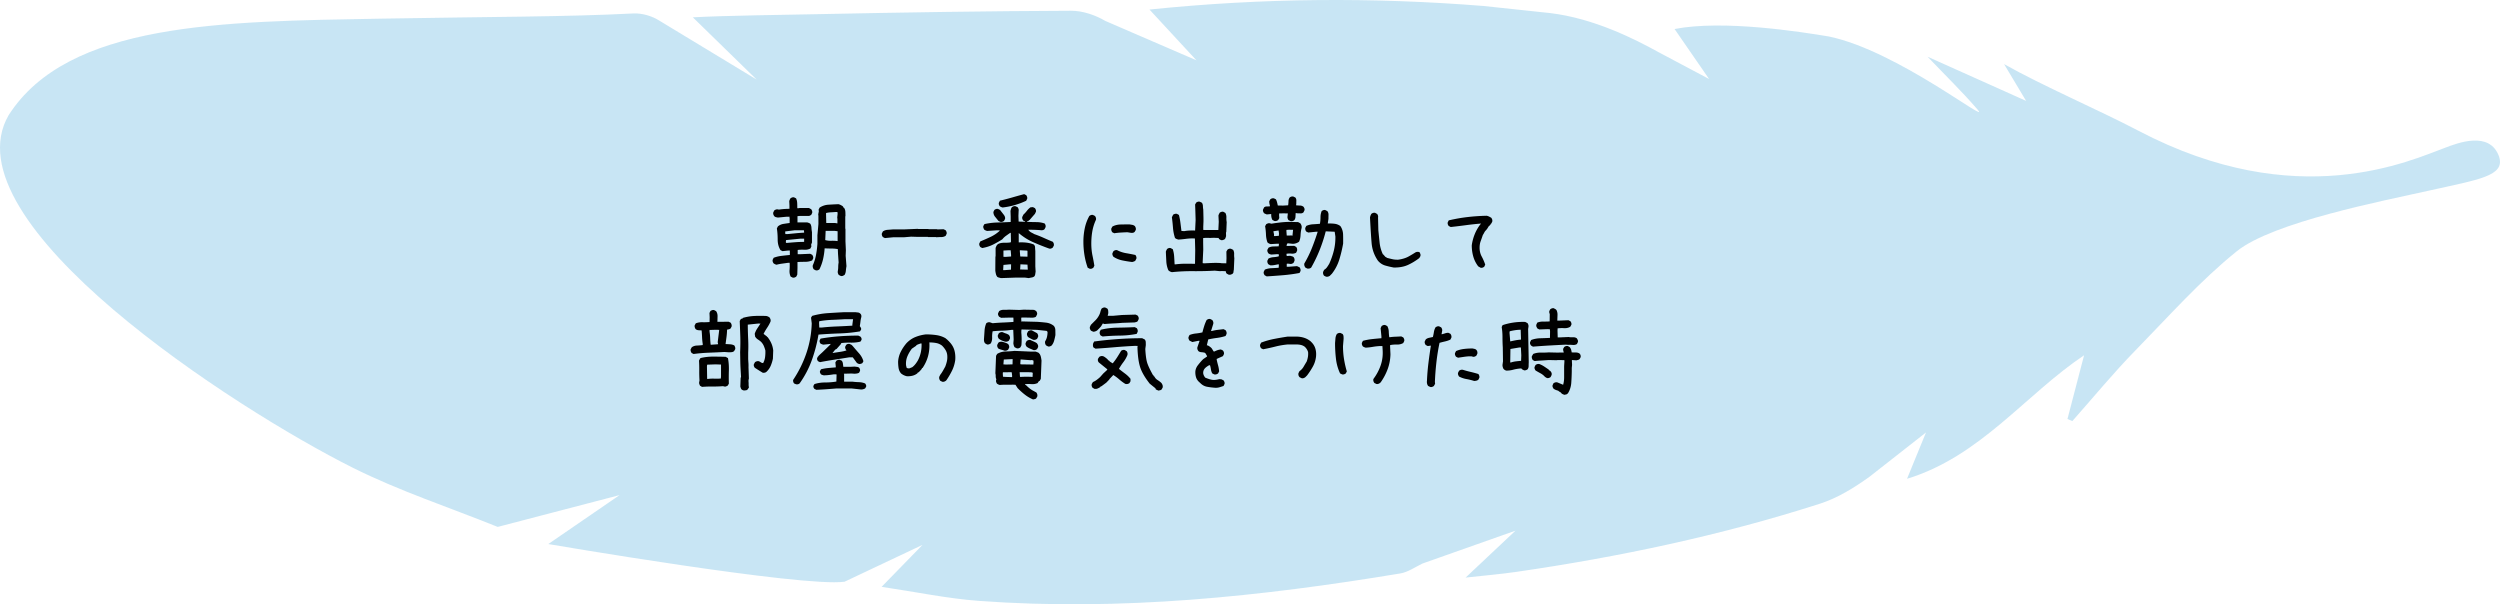
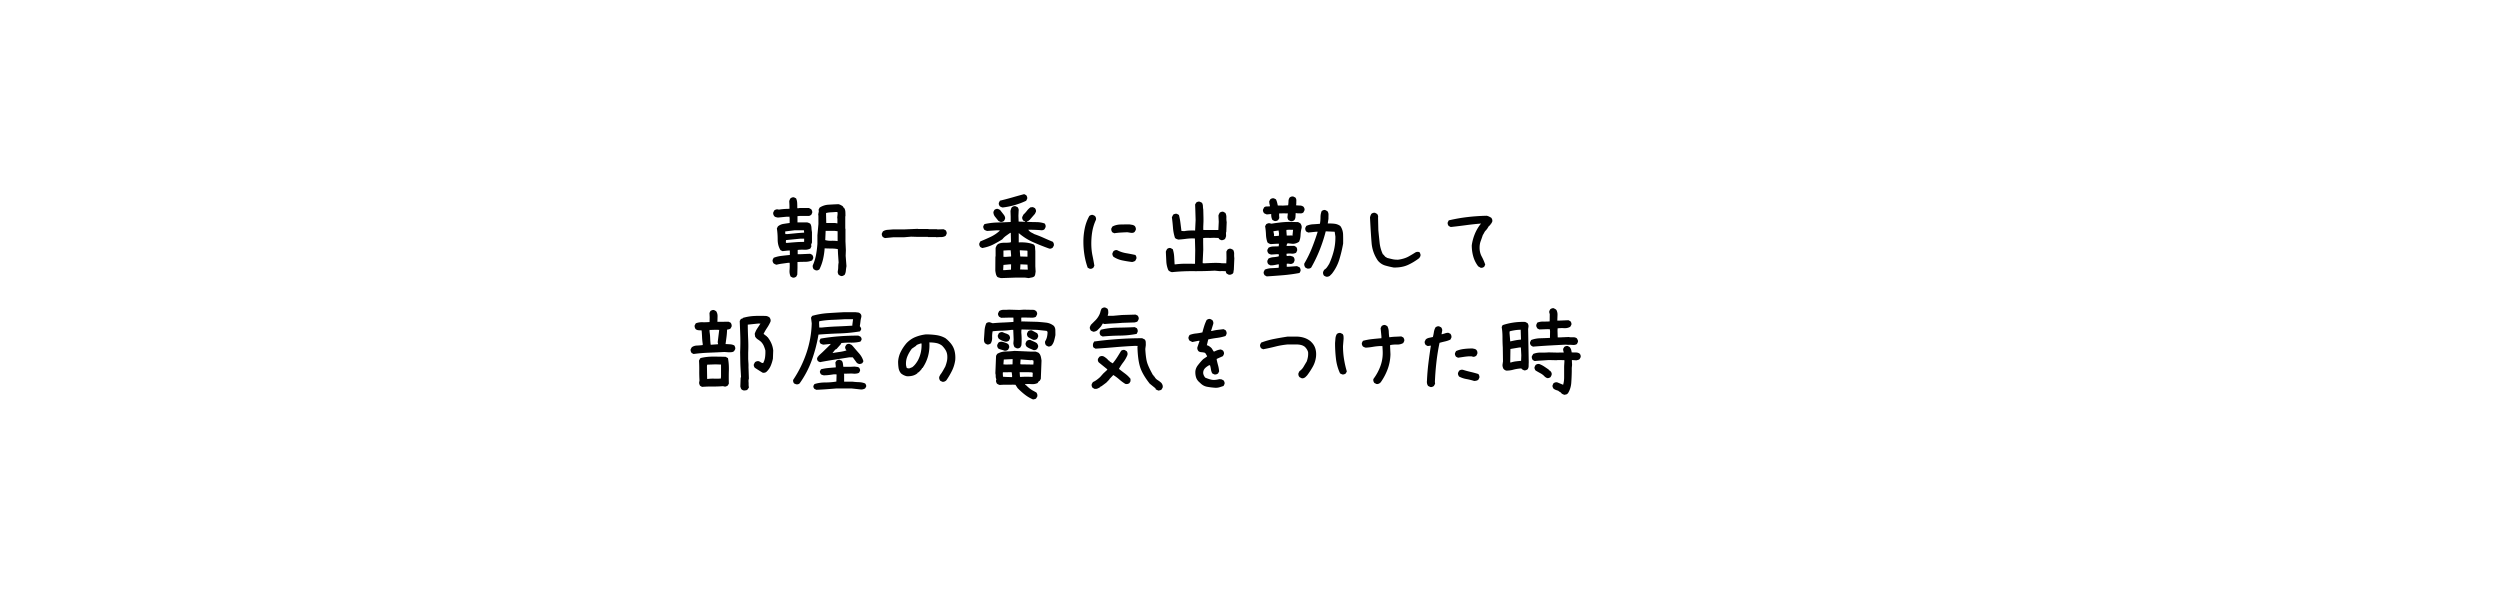
<svg xmlns="http://www.w3.org/2000/svg" id="_レイヤー_2" data-name="レイヤー 2" viewBox="0 0 437 105.63">
  <defs>
    <style>.cls-2{stroke-width:0}</style>
  </defs>
  <g id="_レイヤー_2-2" data-name="レイヤー 2">
-     <path fill="#a3d3ec" stroke-width="0" d="M391.01 43.905c-6.334 5.08-11.945 11.423-17.72 17.328-3.863 3.949-7.377 8.239-11.047 12.376l-.851-.367 2.905-11.142c-10.261 6.885-18.117 17.681-30.948 21.591l3.314-8.096-9.88 7.746c-2.65 1.908-5.576 3.715-8.653 4.704-17.344 5.57-35.122 9.315-53.14 11.929-2.71.393-5.445.617-8.801.989l8.715-8.2-16.228 5.732c-1.272.6-2.545 1.52-3.914 1.746-24.378 4.04-48.871 6.612-73.62 4.796-5.551-.407-11.048-1.571-17.036-2.456l7.15-7.337-13.626 6.44C140.29 102.71 95.84 95.1 95.84 95.1l12.467-8.559L87 92.104c-8.479-3.42-17.233-6.29-25.382-10.37C41.081 71.453-9.325 38.882 1.507 20.135 11.922 3.888 38.885 3.751 66.393 3.263c19.371-.344 32.624-.307 44.295-.91 1.509-.079 3.288.433 4.568 1.255l17.005 10.3-11.152-10.88c5.621-.31 16.495-.441 21.995-.555 14.699-.306 29.4-.533 44.102-.594 2.01-.008 4.247.738 6 1.776l15.926 6.885-8.203-8.871c19.874-2.045 39.123-2.16 58.381-.624l11.648 1.24c7.613.914 14.692 4.475 18.991 6.854l8.798 4.672-6.031-8.738c8.425-1.649 21.99.472 26.982 1.307 12.042 2.5 28.569 15.78 25.97 12.758-2.651-3.082-5.583-5.923-8.728-9.223l17.22 7.72-3.844-6.427c6.679 3.778 16.566 8.02 23.46 11.637 27.808 14.593 47.57 5.199 53.81 2.914 1.814-.664 7.66-3.046 9.27 1.667 1.041 3.332-3.618 3.967-11.978 5.832-8.359 1.865-27.535 5.566-33.868 10.647z" opacity=".6" />
    <path d="M138.559 48.524l-.352-.176c-.164-.351-.228-.732-.193-1.142s.04-.832.017-1.266h-.281c-.328.047-.664.094-1.01.14s-.683.112-1.011.194c-.094-.023-.182-.056-.264-.097s-.158-.085-.229-.131c-.07-.094-.123-.194-.158-.3s-.04-.216-.017-.333l.175-.352c.422-.164.877-.275 1.364-.334s.974-.111 1.466-.158v-.773h-.316l-.967.105-.351-.176c-.328-.539-.493-1.148-.493-1.828s-.046-1.336-.14-1.969l.176-.351c.28-.235.607-.381.976-.44s.729-.111 1.08-.158v-.844l-.035-.14.035-.106h-.597l-1.46.14c-.117-.023-.228-.046-.333-.07s-.205-.081-.3-.175c-.07-.094-.122-.194-.157-.299s-.041-.223-.018-.352l.176-.351c.094-.07.193-.123.299-.158s.228-.041.369-.018l.14.035c.282-.047.584-.082.907-.105s.634-.035.94-.035v-.598l-.036-.738c.023-.094.053-.182.088-.264s.076-.158.123-.229c.094-.07.193-.123.299-.158s.216-.04.334-.017l.351.175c.117.258.182.534.194.827s.017.591.017.896h.317l.035-.035h1.687l.387.21c.07.095.123.194.158.3s.041.222.018.351l-.176.352-.352.176h-1.687l-.352.035v1.09h1.688c.094.023.187.052.281.088s.188.087.281.158c.118.21.182.445.194.703s.04.504.088.738v1.828l-.141.352.035.351-.176.352c-.328.164-.685.234-1.072.21s-.768-.01-1.143.036v.738h.598l1.582-.07.352.176c.07.094.123.193.158.299s.041.216.018.334l-.176.351c-.375.164-.785.246-1.23.246s-.891.012-1.337.035v1.038l-.035 1.16-.176.351c-.093.07-.193.123-.298.158s-.217.041-.334.018zm2.004-7.857l-.036-.422h-1.582l-1.687.21v.317l.035.14h.422l1.424-.14c.48-.047.955-.082 1.424-.105zm0 1.617v-.563h-.668l-2.497.246-.035.352.035.14h.211c.493-.046.979-.087 1.46-.122s.978-.053 1.493-.053zm6.416 5.959l-.352-.176c-.07-.094-.123-.2-.158-.316s-.041-.247-.018-.387c.047-.235.07-.475.07-.72s.024-.499.07-.757l-.105-1.494-.035-.844c-.351-.07-.728-.105-1.133-.105s-.795-.012-1.17-.035c-.046.656-.14 1.289-.28 1.898s-.352 1.201-.634 1.776c-.093.07-.193.123-.298.158s-.217.04-.334.017l-.352-.175c-.07-.094-.123-.2-.158-.317s-.041-.246-.018-.387c.258-.574.446-1.177.563-1.81s.199-1.277.246-1.934v-1.511l.176-1.97V37.75l-.036-.282.106-.51-.035-.316.176-.351c.468-.305.984-.475 1.546-.51s1.143-.065 1.74-.088c.118.023.235.064.352.123s.235.123.352.193l.105.106.106.21h.07c.14.212.217.443.229.695s.017.507.017.765l-.035.035v2.144l.035.036v2.18l.07 1.546-.035.985.14 1.81c-.046.258-.081.522-.105.791s-.093.51-.21.72c-.094.071-.194.13-.3.177s-.228.058-.368.035zm-.563-6.1v-1.722l-.562-.07h-1.53l-.07 1.616c.328.094.684.135 1.064.123s.746.006 1.098.053zm-.035-3.094v-.773l-.035-.246.07-.668-.035-.299h-.387c-.27.024-.539.041-.808.053s-.534.053-.791.123v.334l.035 1.406h1.529l.422.07zM154.678 41.616l-.352-.176c-.07-.094-.123-.193-.158-.299s-.041-.217-.018-.334l.176-.351c.235-.164.508-.258.819-.282l.921-.07h1.899L160.46 40l.035.035h1.793l.035.035h1.442l.105.035 1.072-.035.352.176c.07.093.123.193.158.299s.041.216.018.334l-.176.351c-.234.14-.494.211-.781.211s-.573.012-.854.035l-.035-.035h-1.406l-.035-.035h-1.793l-1.125-.035-1.266.105h-1.863l-1.46.14zM174.963 48.612l-.334-.088a1.037 1.037 0 0 1-.299-.123c-.117-.152-.2-.322-.246-.51s-.082-.387-.105-.597l.017-2.444.035-.035v-1.477c.035-.093.07-.181.106-.263s.076-.158.123-.229l.176-.175c.304-.165.662-.244 1.072-.238s.79-.014 1.142-.061l.07-.141-.034-1.53h-.106c-.234.165-.475.335-.72.51s-.464.381-.651.616c-.516.328-1.05.633-1.607.914s-1.194.486-1.909.615l-.334-.176c-.07-.093-.123-.193-.158-.299s-.04-.216-.017-.334l.175-.351c.657-.27 1.264-.536 1.82-.8s1.069-.606 1.538-1.028l.035-.106h-.598l-1.6.106c-.093-.024-.181-.053-.263-.088s-.158-.076-.229-.123c-.07-.106-.123-.211-.158-.317s-.04-.216-.017-.334l.193-.334c.715-.164 1.465-.257 2.25-.28s1.565-.054 2.338-.089v-.949l-.035-.967c.023-.117.053-.234.088-.351s.088-.223.158-.317c.094-.07.193-.123.299-.158s.217-.04.334-.017l.369.175c.07.094.123.194.158.3s.041.216.018.333l-.036.861.036 1.02 1.125.035v-.07l-.317-.14c-.07-.095-.123-.194-.158-.3s-.041-.216-.018-.334l.211-.421c.211-.188.41-.405.598-.65s.398-.452.633-.616l.422-.035.351.176c.07.093.123.193.158.298s.042.217.018.334l-.176.37-.949 1.09h-.07v.07l-.352.158v.07c.516.035 1.043.053 1.582.053s1.037.082 1.494.246c.07.094.121.193.15.299s.032.217.009.334l-.176.351c-.094.094-.205.153-.334.176s-.27.024-.422 0a28.553 28.553 0 0 0-2.074-.07v.07l.07.035c.117.164.27.293.457.387s.363.188.527.281c.54.188 1.077.402 1.61.642s1.068.472 1.607.694c.07.094.123.194.158.299s.041.229.018.37l-.193.35c-.094.071-.194.124-.3.159s-.216.035-.333 0c-.914-.328-1.834-.694-2.76-1.099s-1.775-.94-2.549-1.608v1.635c.469-.024.926-.01 1.371.044s.867.16 1.266.325c.14.14.215.31.22.51s.02.404.044.615v2.69l.052.913c-.023.164-.047.323-.07.475s-.082.281-.176.387c-.14.093-.287.152-.44.175s-.321.059-.509.106l-.668-.088h-1.635l-2.566.088zm-.088-9.826l-.352-.176c-.187-.234-.38-.475-.58-.72s-.298-.528-.298-.844l.175-.352c.094-.07.194-.123.3-.158s.216-.041.333-.018l.352.176.668.861c.07.094.129.2.175.317s.059.246.036.386l-.176.352c-.094.07-.194.123-.299.158s-.217.041-.334.018zm.387-2.514c-.094-.023-.182-.053-.264-.088s-.158-.076-.228-.123c-.07-.094-.124-.193-.159-.299s-.035-.216 0-.334l.176-.351c.703-.164 1.41-.349 2.12-.554s1.413-.401 2.116-.589l.352.176c.07.094.123.193.158.299s.041.217.018.334l-.176.351a13.26 13.26 0 0 1-4.113 1.178zm1.459 10.863l.017-.931h-.246l-1.09.105-.052.914h.21l1.16-.088zm.017-2.302v-.246l-.07-.844h-.387l-.879.053v1.09l.352.017.984-.07zm2.866.035v-.95l-.036-.105-1.3-.07v.21l.07.88 1.266.035zm.052 2.232l-.052-.844-1.231-.052-.053.896 1.301.035.035-.035zM190.484 46.977l-.351-.176c-.258-.714-.447-1.453-.57-2.214s-.186-1.541-.186-2.338.08-1.577.238-2.338.424-1.483.8-2.162c.093-.07.192-.123.298-.159s.217-.04.334-.017l.351.176c.07.093.123.193.159.298s.04.229.017.37c-.328.703-.55 1.435-.668 2.197s-.164 1.553-.14 2.373c.023.61.093 1.19.21 1.74s.223 1.125.317 1.723l-.176.351c-.094.07-.193.123-.299.159s-.216.04-.334.017zm4.29-6.205l-.352-.176c-.07-.105-.12-.21-.149-.316s-.033-.223-.01-.352l.194-.334c.422-.222.895-.34 1.416-.351s1.04-.018 1.555-.018c.164.024.328.05.492.08s.316.102.457.219c.07.105.121.211.15.316s.032.223.008.352l-.193.334c-.094.094-.205.15-.334.167s-.264.015-.404-.009l-.528-.088c-.375.012-.758.03-1.15.053s-.778.064-1.153.123zm3.128 5.027c-.586-.07-1.16-.164-1.722-.28s-1.078-.329-1.547-.634c-.07-.093-.123-.193-.158-.298s-.041-.217-.018-.334l.176-.352c.094-.07.193-.123.299-.158s.216-.041.334-.018c.492.258 1.013.434 1.564.528s1.096.199 1.635.316c.07.094.123.193.158.299s.041.217.018.334l-.176.351c-.07.07-.158.123-.264.159s-.205.064-.299.087zM204.863 47.575c-.117-.024-.228-.062-.334-.114s-.205-.126-.299-.22c-.21-.48-.33-1.005-.359-1.573s-.057-1.122-.08-1.662c.023-.093.057-.181.098-.263s.084-.158.13-.229c.094-.07.194-.12.3-.15s.216-.026.333.01l.352.193c.129.398.209.82.238 1.266s.055.902.078 1.37h.211c.563-.07 1.117-.105 1.662-.105s1.11.006 1.696.018v-.088l.035-2.303-.053-2.039-.492-.017c-.399.011-.797.043-1.195.096s-.797.091-1.196.114c-.093-.023-.193-.055-.299-.096s-.205-.103-.298-.185c-.188-.574-.305-1.169-.352-1.784s-.111-1.227-.193-1.837l.228-.457c.094-.058.197-.102.309-.132s.224-.032.342-.009l.351.194c.117.445.205.905.264 1.38l.176 1.415.492.035c.304-.059.615-.094.931-.106s.64-.011.967 0l.088-1.845-.053-1.81-.035-.897.194-.334c.093-.07.197-.12.308-.15s.225-.026.342.01l.352.175c.105.176.162.369.168.58s.025.41.06.598c.035 1.16.047 1.88.035 2.162l-.035.843v.563l.457.018h2.18l.07-1.442-.053-1.09c.024-.093.057-.181.098-.263s.084-.164.13-.246c.095-.059.198-.106.31-.141s.224-.035.341 0l.334.193c.13.246.188.51.176.791s.006.551.053.809l-.07 1.687-.053.176.017.598c-.035.094-.066.19-.095.29s-.086.184-.168.255c-.094.058-.194.102-.3.132s-.216.032-.333.008l-.352-.193-.052-.176-.915-.035c-.28.024-.58.03-.896.018s-.615 0-.897.035v.808l.018 1.23-.105 2.216.017.14.317.018c.433-.024.878-.044 1.336-.062s.931-.014 1.423.01l.176.034.861.018.036-.879-.018-1.178.193-.334c.094-.07.194-.12.3-.15s.216-.025.333.01l.352.175c.129.223.187.463.176.721s0 .504.035.738l-.088 2.022c-.035.14-.055.27-.06.387s-.07.228-.186.334c-.106.058-.211.102-.317.131s-.216.033-.334.01l-.334-.177c-.07-.07-.113-.137-.13-.202s-.04-.143-.063-.237l-.686-.018-.351.018-.879-.088c-1.242.07-2.49.1-3.744.088s-2.496.047-3.727.176zM222.775 38.628l-.351-.176c-.082-.14-.14-.302-.176-.484s-.047-.366-.035-.553h-.07l-.704.07c-.093-.035-.181-.07-.263-.106s-.158-.076-.229-.123c-.07-.105-.123-.21-.158-.316s-.035-.217 0-.334l.176-.352c.14-.117.305-.172.492-.167s.363-.002.527-.026v-.105c-.035-.118-.064-.24-.088-.37s-.035-.263-.035-.404l.194-.351c.093-.07.193-.12.299-.15s.216-.032.334-.009l.351.176c.082.176.147.352.193.528s.088.357.123.545l.932.017.879-.053c.035-.234.057-.474.063-.72s.078-.463.218-.65c.094-.071.194-.12.3-.15s.216-.032.333-.009l.352.176c.117.152.173.322.168.51s-.01.375-.01.562l-.035.281c.222.024.45.038.685.044s.44.08.615.22c.07.094.124.193.159.299s.035.217 0 .334l-.176.351c-.152.118-.31.173-.475.167s-.34-.008-.527-.008l-.352-.053-.035.668a1 1 0 0 1-.21.58c-.094.07-.194.123-.3.158s-.228.035-.369 0l-.351-.176c-.059-.093-.106-.193-.14-.298s-.042-.229-.018-.37l.052-.492-.738-.017-.773.017-.018.281.035.528-.193.351c-.106.07-.211.12-.317.15s-.216.032-.334.009zm-1.353 9.685l-.352-.193c-.07-.094-.123-.194-.158-.3s-.035-.216 0-.333l.176-.352c.351-.152.738-.237 1.16-.255s.844-.043 1.266-.079l.035-.58h-.211c-.223.047-.44.088-.65.123s-.422.047-.633.035l-.352-.193c-.07-.094-.119-.193-.148-.299s-.034-.216-.01-.334l.176-.351c.27-.14.562-.223.879-.246s.62-.07.914-.141l.035-.176-.035-.21h-.264l-1.055.07c-.093-.024-.181-.053-.263-.088s-.153-.076-.211-.123c-.07-.094-.123-.194-.159-.3s-.04-.216-.017-.333l.193-.352c.258-.14.54-.214.844-.22s.615-.014.932-.026l.052-.457h-.263l-1.178.07a1.432 1.432 0 0 1-.475-.21l-.105-.106c-.152-.433-.236-.893-.254-1.38s-.068-.964-.15-1.432l.193-.352c.094-.059.193-.105.299-.14s.217-.042.334-.018l.281.07c.492-.082.994-.152 1.504-.21s1.021-.095 1.537-.106l1.617.035.387.21c.094.13.162.259.203.388s.049.275.025.439c-.105.398-.166.812-.183 1.24s-.104.81-.256 1.15c-.164.118-.34.209-.527.273s-.387.097-.598.097l-.809-.088-.175.07-.088.387h.281l1.055-.018.351.194c.07.093.121.193.15.299s.032.228.008.369l-.175.351c-.246.13-.512.179-.8.15s-.577-.02-.87.026v.176l.035.21h.105l.493-.034c.117.035.222.064.316.087s.187.07.281.141c.07.094.121.193.15.299s.032.228.008.369l-.175.352c-.106.07-.211.123-.317.158s-.228.035-.369 0l-.316-.035-.176.035v.51h.351l1.442-.106.457.211c.07.106.121.211.15.316s.032.217.008.334l-.176.334c-.925.176-1.87.305-2.838.387s-1.931.152-2.892.211zm2.127-7.101l.017-.422-.07-.493h-.07l-.826.124v.07c.023.117.05.24.08.369s.03.264.007.404h.282l.58-.052zm2.39-.018v-.14l.088-.88-.738-.017-.422.035v.246l.053.738h.14l.704-.017.175.035zm5.854 7.172l-.352-.176c-.07-.094-.119-.193-.148-.299s-.033-.228-.01-.369l.176-.351c.21-.13.385-.29.52-.484s.26-.39.376-.589c.34-.75.608-1.514.801-2.294s.283-1.596.272-2.452l-.123-.844-1.565-.07c-.281 1.102-.633 2.183-1.054 3.243s-.92 2.095-1.495 3.103c-.093.07-.195.12-.306.15s-.239.031-.38.008l-.333-.176c-.07-.105-.123-.214-.158-.325s-.041-.237-.018-.378c.516-.879.96-1.781 1.328-2.707s.705-1.875 1.01-2.848h-.281l-1.371.141-.352-.176c-.07-.094-.12-.196-.148-.307s-.034-.226-.01-.343l.176-.334c.363-.164.75-.258 1.16-.281s.814-.053 1.213-.088c.07-.352.105-.73.105-1.134s.07-.77.211-1.099c.106-.07.211-.123.317-.158s.216-.035.333 0l.334.176c.141.187.21.401.204.641s-.01.478-.01.712l-.123.809c.41-.012.797.003 1.16.044s.691.161.984.36l.106.106c.27.422.414.893.431 1.415s.02 1.052.008 1.59c-.164.938-.383 1.858-.658 2.76s-.707 1.735-1.293 2.496l-.387.387c-.093.059-.195.103-.306.132s-.227.032-.344.009zM243.64 46.766c-.515-.094-1.015-.21-1.501-.351s-.912-.422-1.276-.844c-.644-.938-1.013-1.969-1.107-3.094s-.188-2.613-.281-4.465c.023-.117.056-.231.097-.342s.096-.214.166-.308c.094-.07.198-.12.309-.15s.219-.032.324-.008l.352.193c.07.094.12.196.15.308s.031.22.008.325l.053 2.215c.07.715.144 1.432.22 2.153s.266 1.403.57 2.048l.07.035.265.299c.046.07.11.126.193.167s.152.085.21.132c.306.082.616.158.933.228s.656.1 1.02.088c.726-.105 1.33-.293 1.81-.562s.85-.49 1.107-.66.527-.196.809-.079c.058.106.105.211.14.317s.035.228 0 .369l-.193.334c-.645.492-1.309.893-1.994 1.204s-1.504.46-2.453.448zM258.81 46.801l-.421-.246c-.399-.527-.686-1.101-.862-1.722s-.263-1.272-.263-1.952c.093-.656.257-1.283.492-1.88s.55-1.166.95-1.705l.175-.211h-.106c-.843.07-1.699.164-2.566.28s-1.74.223-2.62.317l-.35-.176c-.071-.093-.124-.193-.159-.298s-.04-.217-.017-.334l.175-.352c1.09-.258 2.186-.451 3.287-.58s2.215-.205 3.34-.229c.14.024.281.07.422.141s.27.14.387.211c.07.094.123.193.158.299s.041.228.018.369l-.176.352h-.07v.07l-.247.316h-.07l-.422.668h-.07v.07c-.14.118-.252.258-.334.422s-.17.317-.264.457c-.117.352-.24.704-.369 1.055s-.193.738-.193 1.16c0 .563.123 1.073.369 1.53s.451.931.615 1.423l-.176.37c-.093.07-.193.123-.298.158s-.217.04-.334.017zM121.236 61.88l-.334-.176c-.07-.094-.123-.2-.158-.317s-.04-.228-.017-.334l.193-.351c.258-.188.557-.287.896-.3s.68-.04 1.02-.087v-.21c-.059-.376-.098-.763-.115-1.161s-.043-.797-.078-1.195c-.188 0-.375-.01-.563-.027s-.351-.085-.492-.202c-.059-.094-.106-.196-.14-.308s-.042-.225-.018-.342l.193-.352c.352-.14.74-.205 1.168-.193s.842 0 1.24-.035l.018-.844-.035-.738.175-.352c.094-.059.194-.105.3-.14s.216-.042.333-.018l.352.193c.176.258.26.551.254.88s-.014.655-.026.983h.211l1.758-.017.352.176c.07.105.119.214.148.325s.033.225.01.343l-.176.334c-.094.07-.191.117-.29.14s-.208.047-.325.07c-.012.446-.045.87-.098 1.275s-.107.817-.166 1.24c.258.011.522.026.791.043s.516.085.738.202c.06.094.106.197.141.308s.041.226.018.343l-.194.334c-.117.105-.256.167-.414.184s-.318.027-.482.027l-.809-.053c-.89.047-1.79.088-2.699.123s-1.8.111-2.68.228zm1.477 5.748l-.352-.211c-.047-.094-.088-.194-.123-.3s-.04-.216-.017-.333l.052-.281c-.035-.563-.05-1.14-.044-1.732s-.008-1.169-.043-1.731l.175-.352.123-.105c.68-.164 1.395-.246 2.145-.246s1.488.011 2.215.035l.404.228c.129.703.182 1.433.158 2.189s-.023 1.514 0 2.276l-.193.334c-.094.059-.197.108-.309.15s-.236.038-.377-.01l-.158-.035c-.598.047-1.207.068-1.828.062s-1.23.015-1.828.062zm3.287-1.46l.035-.369v-2.074l-.95-.035-1.476.053-.035.281.035 2.197.106.018c.351-.047.726-.065 1.125-.053s.785.006 1.16-.017zm-.51-5.994l.035-.035-.07-.316.264-2.162-.598-.018-1.09.035v.317c.059.351.094.72.106 1.107s.04.768.088 1.143l.07.017 1.195-.088zm4.588 8.086a.865.865 0 0 1-.474-.21c-.047-.07-.086-.147-.116-.23s-.054-.169-.078-.263l.053-1.494.07-.176-.088-1.529c-.023-.445-.039-.896-.045-1.354s-.013-.937-.025-1.44c.047-1.044.055-1.993.025-2.849s-.06-1.722-.095-2.601l.193-.352.352-.123v-.07c.656-.188 1.318-.299 1.986-.334s1.377-.035 2.127 0a1.395 1.395 0 0 1 .562.264c.07.105.123.216.159.334s.035.246 0 .386c-.164.375-.362.733-.59 1.073s-.436.697-.623 1.072l.615.474v.07h.07c.281.352.506.721.676 1.108s.28.803.326 1.248l-.053 1.424c-.082.41-.205.815-.369 1.213s-.404.75-.72 1.055c-.094.093-.204.155-.327.184s-.248.032-.377.009c-.234-.14-.462-.281-.685-.422s-.451-.287-.686-.44c-.07-.093-.123-.193-.158-.298s-.035-.217 0-.334l.194-.352c.105-.07.21-.12.316-.15s.228-.031.37-.008c.116.059.233.126.35.202s.247.115.387.115c.176-.329.287-.671.334-1.029s.065-.741.053-1.151c-.07-.281-.162-.551-.273-.809s-.272-.498-.483-.72c-.176-.153-.361-.29-.554-.414s-.354-.29-.483-.5l-.07-.493c.105-.328.252-.635.44-.923s.374-.57.562-.852l-.352-.018-1.863.194v.316c.012.774.035 1.535.07 2.285s.035 1.518 0 2.303v1.107c.012.235.026.47.043.704s.022.468.01.703l.07 2.021c-.058.164-.08.346-.062.545s.021.393.01.58l.052.44-.246.351c-.07.07-.162.111-.273.123l-.307.035zM139.148 67.17l-.334-.14c-.07-.082-.12-.176-.15-.281s-.037-.217-.025-.334c.996-1.489 1.775-3.07 2.338-4.746s.867-3.393.914-5.15l-.123-.985.193-.317c.89-.257 1.818-.419 2.785-.483s1.932-.12 2.893-.167h1.88c.141.023.284.041.43.053s.274.064.38.158c.105.082.175.179.21.29s.041.231.018.36c-.07.246-.121.504-.15.774s-.067.539-.114.808c.07.094.13.188.184.282s.068.199.044.316l-.193.316c-1.183.2-2.389.32-3.613.36s-2.44.11-3.647.203c-.246 1.5-.63 2.98-1.152 4.438s-1.238 2.828-2.152 4.105c-.094.07-.192.117-.291.14s-.207.024-.325 0zm3.551.967l-.334-.158c-.07-.082-.123-.167-.158-.255s-.041-.184-.018-.29l.176-.299c.586-.187 1.213-.28 1.881-.28s1.318-.054 1.951-.16l.035-1.177-.035-.088h-.44c-.292.047-.585.088-.878.123s-.592.053-.897.053c-.093-.023-.18-.047-.255-.07s-.149-.059-.22-.106c-.07-.093-.122-.187-.157-.281s-.041-.187-.018-.281l.176-.317c.398-.105.816-.178 1.256-.22s.882-.078 1.328-.114v-.14l-.07-.721.175-.299c.094-.058.19-.105.29-.14s.202-.041.308-.018l.351.158c.106.153.17.32.194.501s.047.366.07.554h1.371l.615-.035c.13.023.26.04.395.052s.262.06.379.141c.059.082.105.17.14.264s.042.193.018.299l-.158.316c-.117.07-.25.117-.397.14s-.294.036-.447.036l-.474-.035-1.336.035v.07l.035.035v1.283h1.441c.375.047.756.077 1.143.088s.75.088 1.09.229c.07.094.123.184.158.272s.04.185.017.29l-.175.3a1.368 1.368 0 0 1-.703.193l-1.6-.176h-2.795c-.563.047-1.129.09-1.697.132s-1.145.073-1.73.096zm7.436-4.517l-.334-.158-.738-1.002h-.616c-.855.14-1.709.275-2.558.404s-1.702.275-2.557.44l-.334-.159c-.07-.082-.121-.17-.15-.264s-.032-.193-.008-.298l.158-.3h.07l.036-.105.298-.28.176-.16.229-.21 1.283-1.248.123-.158h-.088l-1.213.123a2.214 2.214 0 0 1-.475-.176c-.07-.094-.12-.185-.15-.273s-.031-.19-.008-.307l.158-.299c1.079-.187 2.165-.322 3.26-.404s2.207-.123 3.332-.123l.37.175c.081.083.14.17.175.264s.041.2.018.317l-.194.298c-.515.13-1.064.188-1.644.176s-1.139.012-1.678.07l-.14.247-.704.79-.246.124-.457.58h.07c.399-.07.805-.135 1.221-.194s.801-.146 1.153-.263c-.082-.082-.147-.182-.194-.3s-.058-.234-.035-.35l.176-.317a.667.667 0 0 1 .598-.158l.334.158.21.21c.352.423.715.845 1.09 1.266s.633.885.774 1.39l-.176.316c-.082.058-.18.102-.291.131s-.219.038-.324.027zm-1.143-6.698v-.175l.123-.95h-1.476c-.739.047-1.483.085-2.233.115s-1.482.108-2.197.237l-.035.281.035.826h.404c.867-.093 1.754-.158 2.662-.193s1.815-.082 2.717-.14zM164.707 66.731l-.352-.176c-.07-.093-.123-.196-.158-.307s-.04-.238-.017-.378l.175-.352c.165-.21.317-.44.457-.685s.282-.498.422-.756c.118-.305.211-.61.282-.914s.093-.633.07-.985-.117-.668-.281-.949-.375-.55-.633-.808c-.305-.235-.645-.387-1.02-.458s-.773-.105-1.195-.105c.047.844-.03 1.635-.228 2.373s-.522 1.436-.967 2.092h-.07l-.106.21-.281.317-.211.211-.211.106v.07c-.258.21-.551.357-.88.44s-.667.11-1.019.087c-.187-.047-.363-.111-.527-.193s-.316-.182-.457-.299c-.234-.281-.379-.603-.432-.967s-.078-.732-.078-1.107c.047-.61.201-1.178.465-1.705s.596-1.026.994-1.494c.469-.493.996-.856 1.582-1.09s1.196-.387 1.828-.457c.61 0 1.207.04 1.793.123s1.125.263 1.618.545l.421.351v.07h.07l.352.387c.364.422.61.885.739 1.389s.17 1.049.123 1.635c-.094.656-.28 1.265-.555 1.828s-.6 1.119-.975 1.67l-.105.105c-.094.07-.194.123-.299.158s-.217.041-.334.018zm-5.238-2.549c.21-.164.398-.351.562-.562s.305-.422.422-.633c.234-.445.404-.914.51-1.406s.146-1.008.123-1.547h-.14c-.141.047-.276.094-.405.14s-.252.106-.37.176v.07l-.773.528c-.328.422-.591.873-.79 1.353s-.276 1.002-.23 1.565l.106.422c.07.047.141.076.211.088s.153.017.246.017l.528-.21zM177.715 60.878l-.352-.176c-.07-.094-.123-.205-.158-.334s-.059-.252-.07-.37l.053-.632-.07-1.705h-.317c-.54.082-1.084.129-1.635.14s-1.102.047-1.652.106c-.07.351-.1.72-.088 1.107s-.07.727-.246 1.02c-.106.07-.211.123-.317.158s-.217.041-.334.018l-.334-.194c-.093-.117-.152-.24-.175-.369s-.03-.275-.018-.44c.035-.468.066-.937.096-1.406s.132-.902.308-1.3c.094-.07.194-.12.3-.15s.216-.032.333-.009l.475.159c.609-.059 1.213-.1 1.81-.123s1.207-.06 1.828-.106v-.457l-.017-.299h-.739l-1.406.035-.351-.193c-.07-.094-.123-.193-.159-.299s-.035-.217 0-.334l.176-.351c.235-.153.504-.226.809-.22s.61-.003.914-.026l1.828.052.738-.052 1.81.035.352.193c.07.094.123.193.159.299s.035.217 0 .334l-.176.351c-.07.07-.152.115-.246.132s-.188.038-.281.062l-1.618-.035-.422.017-.017.211.035.492h.07l.035-.035 2.672.07c.516.036 1.026.083 1.53.141s.955.246 1.353.563c.176.21.266.463.272.755s.01.58.01.862c-.06.328-.133.65-.221.967s-.23.597-.43.843c-.094.07-.193.123-.299.159s-.217.04-.334.017l-.351-.193a.877.877 0 0 1-.159-.703c.153-.235.26-.493.325-.774s.097-.574.097-.879l-.158-.175-1.67-.176-2.672-.07-.07.035-.018.492c.036.375.055.747.061 1.116s-.008.747-.043 1.134l-.176.351c-.094.07-.197.123-.308.159s-.225.035-.342 0zm2.865 8.947c-.504-.211-.978-.49-1.424-.835s-.873-.73-1.283-1.152l-.37-.58-.456-.017c-.375.012-.756.014-1.143.009s-.767.008-1.142.044c-.094-.024-.182-.056-.264-.097s-.158-.085-.228-.132c-.06-.094-.106-.196-.141-.308s-.035-.225 0-.342l.035-.123c-.082-.164-.121-.337-.115-.519s-.014-.354-.06-.519l.122-3.058.194-.334c.457-.27.949-.41 1.476-.422s1.05-.047 1.565-.105l2.795.123h.914c.093.046.187.085.28.114s.188.079.282.15v.07h.07c.13.199.217.404.264.615s.082.422.106.633l-.123 3.181-.194.352c-.094.023-.168.076-.22.158s-.102.158-.149.229c-.34.152-.695.213-1.064.184s-.746-.026-1.133.009v.07l.21.14c.2.2.407.385.624.555s.443.313.678.43l.474.264c.07.105.12.21.149.316s.033.229.01.37l-.194.333c-.07.07-.152.115-.246.132s-.193.038-.299.062zm-5.027-8.526c-.164-.07-.34-.128-.528-.175s-.363-.118-.527-.211c-.07-.094-.123-.194-.158-.3s-.041-.216-.018-.333l.176-.352c.094-.093.205-.152.334-.175s.264-.024.404 0c.164.046.334.1.51.158s.334.135.475.228c.07.094.123.194.158.3s.04.216.017.333l-.175.352c-.094.07-.194.123-.3.158s-.228.04-.368.017zm.14-1.582c-.187-.046-.375-.111-.562-.193s-.363-.182-.527-.299c-.07-.094-.124-.193-.159-.299s-.04-.216-.017-.334l.176-.351c.093-.07.193-.123.298-.158s.229-.041.37-.018c.187.094.374.17.562.229s.363.146.527.263c.07.094.123.194.159.299s.04.217.017.334l-.176.352c-.093.07-.193.123-.298.158s-.229.04-.37.017zm1.213 6.205l.018-.21-.07-.633-.211-.018-1.336.018-.018.246.035.527.492.035 1.09.035zm.088-2.232v-.105l.018-.809h-.106l-1.441.07-.07.844.457.035 1.142-.035zm3.498 2.197l.035-.703c-.082-.07-.193-.105-.334-.105s-.27-.006-.386-.018h-1.565v.106l.053.703.14.017c.329-.023.665-.035 1.01-.035s.696.012 1.047.035zm.14-2.162l.036-.492-.053-.246-.386-.053-.036.035-1.793-.14-.052.738.035.105.07.018 2.18.035zm.018-2.531c-.21-.094-.416-.182-.615-.264s-.392-.193-.58-.334c-.07-.093-.123-.193-.158-.299s-.041-.216-.018-.334l.176-.351c.094-.07.193-.123.299-.158s.228-.041.369-.018c.188.094.38.182.58.264s.381.181.545.299c.07.093.129.193.176.298s.058.229.035.37l-.176.351c-.094.07-.193.123-.299.158s-.216.041-.334.018zm-.035-1.793a5.915 5.915 0 0 1-.914-.492c-.07-.094-.123-.194-.158-.299s-.041-.217-.018-.334l.176-.352c.094-.07.194-.123.299-.158s.229-.04.37-.017l.913.492c.07.094.123.193.158.299s.041.216.018.334l-.176.351c-.094.07-.193.123-.299.158s-.228.041-.369.018zM191.18 57.995c-.094-.024-.182-.053-.264-.088s-.158-.076-.228-.123c-.07-.094-.124-.194-.159-.299s-.04-.217-.017-.334l.175-.37.668-.667a3.663 3.663 0 0 0 .791-1.055c.094-.187.165-.38.211-.58s.118-.38.211-.545c.094-.07.194-.123.3-.158s.216-.041.333-.018l.352.176c.093.117.146.246.158.387s.018.281.018.422l-.106.457h.95l1.546-.14 2.39-.071.352.176c.07.093.123.193.159.298s.04.217.017.334l-.176.352a.522.522 0 0 1-.246.14l-.281.071-2.145.07c-.515.047-1.037.082-1.564.106s-1.049.058-1.564.105l-.282-.105-.316.51-.246.28-.422.423c-.094.07-.191.123-.291.158s-.207.064-.324.088zm.105 9.967l-.334-.211c-.058-.106-.1-.208-.123-.308s-.017-.208.018-.325l.193-.334c.223-.094.441-.22.658-.378s.42-.325.608-.501l.545-.615.685-.633.018-.106-1.477-1.195c-.082-.094-.135-.196-.158-.308s-.018-.225.018-.342l.228-.334c.094-.059.195-.1.307-.123s.232-.018.361.017c.14.059.277.14.412.246s.268.211.397.317l-.018.07.334.211v.07l.545.334c.293-.351.557-.712.791-1.08s.463-.742.686-1.117c.105-.07.21-.117.316-.14s.217-.018.334.017l.334.21c.058.095.1.197.123.308s.018.232-.018.36c-.175.434-.41.845-.703 1.231s-.55.78-.773 1.178c.351.281.709.557 1.072.826s.68.574.95.914v.422l-.194.334c-.106.07-.217.117-.334.14s-.246.018-.387-.017c-.363-.222-.713-.48-1.047-.773s-.681-.551-1.045-.774l-.685.721v.053l-.545.562-.826.615-.211.088-.018.07c-.164.106-.326.191-.484.256s-.342.079-.553.044zm11.233.316c-.094-.035-.182-.07-.264-.106s-.158-.076-.229-.123l-.052-.175-1.002-.809c-.867-1.102-1.434-2.089-1.698-2.962s-.412-2.036-.447-3.49l.053-.14-.457-.017c-1.23.058-2.453.14-3.666.246s-2.299.187-3.26.246l-.334-.194c-.07-.093-.11-.205-.115-.333s.004-.252.027-.37l.176-.351c1.148-.164 2.46-.302 3.938-.413s2.964-.167 4.464-.167l.457.228c.106.14.16.293.166.457s.01.34.01.528l-.088.668c.059 1.101.17 1.91.334 2.425s.498 1.225 1.002 2.127l.07.035.106.211h.07c.13.27.317.48.563.633s.469.322.668.51c.094.129.16.252.2.37s.052.257.028.421l-.193.352a.61.61 0 0 1-.246.123l-.281.07zm-9.774-9.457l-.351-.176c-.07-.094-.122-.193-.15-.299s-.032-.222-.009-.351l.176-.352c.95-.234 1.93-.357 2.944-.369s2.013-.041 2.998-.088l.351.176a.786.786 0 0 1 .158.65l-.175.352c-.95.187-1.932.287-2.946.299s-2.011.064-2.996.158zM212.502 67.786c-.563-.035-1.072-.097-1.53-.185s-.86-.32-1.212-.694c-.352-.281-.58-.595-.686-.94s-.146-.707-.123-1.082c.047-.375.188-.714.422-1.02s.48-.597.738-.878l.211-.211.668-.457v-.106c-.07-.093-.129-.193-.176-.298s-.128-.194-.246-.264c-.187-.047-.38-.076-.58-.088s-.369-.076-.51-.193c-.07-.094-.123-.194-.158-.3s-.04-.228-.017-.368l.386-1.125h-.246l-1.02.21-.491-.245c-.07-.094-.123-.194-.159-.3s-.04-.216-.017-.333l.176-.352c.375-.14.744-.228 1.107-.263s.744-.1 1.143-.194c.093-.375.199-.747.316-1.116s.258-.718.422-1.046c.094-.07.193-.123.299-.158s.217-.041.334-.018l.351.176c.07.094.123.193.158.299s.042.228.018.369l-.387 1.248h.141c.375-.094.715-.158 1.02-.193s.644-.076 1.019-.123l.352.175c.07.094.123.194.158.3s.04.228.017.368l-.175.352c-.516.164-1.014.275-1.495.334s-.99.146-1.529.264l-.246 1.02c.14.023.264.07.37.14s.216.152.333.246l.14.14.352.563h.141c.398-.21.773-.328 1.125-.352l.352.176c.07.094.123.194.158.3s.04.216.017.333l-.175.352c-.305.14-.487.222-.545.246s-.24.105-.545.246v.14c.07.329.152.663.246 1.002s.152.686.176 1.038l-.176.351c-.094.07-.194.123-.299.158s-.229.041-.37.018l-.35-.176c-.118-.21-.194-.44-.23-.685s-.087-.487-.157-.721l-.141-.035c-.422.234-.709.463-.861.685s-.217.475-.194.756c.024.14.065.27.123.387s.135.234.229.351c.562.235 1.002.367 1.318.396s.697-.015 1.143-.132l.386.035.352.176c.07.094.123.193.158.299s.041.217.018.334l-.176.351c-.21.07-.428.141-.65.211s-.463.106-.721.106zM227.531 66.116l-.351-.176c-.094-.094-.159-.2-.194-.316s-.04-.246-.017-.387l.176-.352c.304-.21.544-.468.72-.773s.358-.61.545-.914c.094-.258.164-.522.211-.791s.059-.557.035-.861c-.047-.165-.117-.323-.21-.475s-.212-.299-.352-.44c-.211-.164-.446-.275-.703-.334s-.528-.087-.809-.087h-1.477c-.75.07-1.47.193-2.162.369s-1.406.334-2.144.474l-.352-.175c-.07-.094-.123-.194-.158-.3s-.041-.216-.018-.333l.176-.352c.739-.281 1.5-.498 2.285-.65s1.565-.287 2.338-.405h1.512c.469 0 .914.065 1.336.194s.809.334 1.16.615l.176.176c.328.328.553.703.676 1.125s.162.879.115 1.37c-.07.634-.256 1.22-.555 1.759s-.635 1.054-1.01 1.547l-.21.21-.106.106c-.094.07-.193.123-.299.158s-.217.041-.334.018zM234.615 65.448l-.369-.176c-.375-.797-.615-1.646-.72-2.549s-.159-1.822-.159-2.76l.07-.826c.024-.27.106-.521.247-.756.093-.07.193-.123.298-.158s.217-.04.334-.017l.37.175c.093.118.146.247.158.387s.017.293.017.457l-.105 1.266c0 .773.058 1.53.176 2.267s.28 1.46.492 2.163l-.176.351c-.094.07-.193.123-.299.158s-.217.041-.334.018zm5.977 1.67l-.352-.176c-.07-.094-.123-.193-.158-.299s-.041-.234-.018-.387c.563-.75.99-1.552 1.284-2.408s.404-1.763.334-2.724l-.036-.633h-.457c-.421.023-.832.07-1.23.14s-.809.118-1.23.141c-.094-.023-.182-.053-.264-.088s-.158-.076-.229-.123c-.07-.094-.123-.193-.158-.299s-.04-.216-.017-.334l.175-.351c.516-.14 1.043-.24 1.582-.3s1.09-.11 1.653-.157v-.317l-.14-1.441.175-.37c.094-.07.193-.122.299-.157s.216-.041.334-.018l.351.176c.164.293.252.61.264.949s.04.674.088 1.002h.105c.305-.047.63-.076.975-.088s.683-.03 1.012-.053l.351.176c.07.094.123.193.158.299s.041.217.018.334l-.176.351c-.328.188-.691.276-1.09.264s-.79.018-1.177.088l-.036.106.07 1.511c-.023.89-.18 1.74-.474 2.549s-.697 1.582-1.213 2.32l-.14.141c-.094.07-.194.123-.3.158s-.216.041-.333.018zM250.014 67.645l-.37-.176c-.093-.117-.158-.257-.193-.422s-.04-.328-.017-.492c.046-1.043.13-2.068.253-3.076s.268-2.027.432-3.058h-.07l-.475.07-.351-.176c-.07-.094-.123-.193-.159-.299s-.04-.217-.017-.334l.176-.351c.164-.141.359-.235.588-.282s.449-.093.66-.14c.07-.281.129-.569.175-.862s.141-.568.282-.826c.093-.07.193-.123.299-.158s.216-.04.334-.017l.351.175c.07.094.123.194.158.3s.041.216.018.333l-.106.563h.106c.187-.047.369-.1.545-.159s.357-.087.545-.087l.351.175c.07.094.123.194.158.3s.042.228.018.368l-.176.352c-.304.14-.615.246-.931.316s-.639.153-.967.246c-.235 1.125-.416 2.256-.545 3.393s-.217 2.285-.264 3.445l.035.317-.21.386c-.094.07-.194.123-.3.159s-.216.04-.333.017zm4.851-5.115l-.351-.176c-.07-.094-.123-.193-.159-.299s-.04-.217-.017-.334l.176-.351c.422-.188.879-.31 1.37-.37s.997-.087 1.512-.087c.118.023.229.047.334.07s.206.07.3.14c.093.094.158.2.193.317s.04.246.017.387l-.176.351c-.093.07-.193.123-.298.159s-.217.04-.334.017a.698.698 0 0 0-.317-.07h-.351c-.328.023-.645.058-.95.105s-.62.094-.949.14zm2.813 4.06c-.446-.14-.897-.252-1.354-.334s-.885-.228-1.283-.439c-.07-.105-.123-.211-.158-.316s-.041-.217-.018-.334l.176-.352c.094-.07.193-.123.299-.158s.228-.041.369-.018c.445.14.896.264 1.353.37s.909.228 1.354.369c.07.093.123.196.158.307s.041.226.018.343l-.176.351c-.094.07-.205.124-.334.159s-.264.052-.404.052zM263.25 64.78l-.334-.176v-.07h-.07a1.397 1.397 0 0 1-.21-.756l.087-.615-.036-2.444c-.035-.574-.052-1.172-.052-1.793s-.047-1.207-.14-1.757l.157-.334c.586-.2 1.213-.35 1.881-.449s1.36-.137 2.074-.114l.405.211c.07.105.119.214.148.325s.033.232.01.36l-.053.352.106 5.818c-.012.2-.018.414-.018.642s-.064.425-.193.589c-.094.059-.194.105-.3.14s-.21.042-.316.018l-.351-.176-.106-.14h-.158c-.445.035-.877.108-1.293.22s-.828.16-1.238.149zm2.584-5.414l.035-.035-.053-1.688h-.175c-.305.012-.602.041-.889.088s-.57.106-.852.176l-.035.264.123 1.494h.07c.294-.07.587-.132.88-.185s.591-.09.896-.114zm.053 3.709l.035-.967-.07-1.371h-.264l-1.565.264-.035 2.355h.14c.282-.094.571-.158.87-.193s.596-.065.889-.088zm2.074-2.479l-.334-.193c-.07-.094-.123-.19-.158-.29s-.035-.208 0-.325l.176-.352c.48-.187 1.01-.29 1.59-.307s1.146-.039 1.697-.062l.017-1.143-.035-.369-.44-.017-1.406.052-.334-.175c-.058-.094-.111-.194-.158-.3s-.053-.234-.017-.386l.158-.334c.328-.129.68-.19 1.054-.184s.745-.003 1.108-.027l.017-1.318c-.046-.07-.074-.144-.08-.22s-.007-.161-.007-.255l.175-.334c.094-.07.196-.123.307-.158s.215-.041.309-.018l.351.194.106.105c.14.258.205.551.193.88l-.035.984h.246l1.705-.07.334.175c.07.082.123.176.158.281s.041.217.018.334l-.194.352c-.316.187-.671.27-1.064.246s-.775-.012-1.15.035l-.018.422.035 1.16h.317l1.6-.07c.222.047.464.061.728.044s.496.044.695.184c.059.094.111.19.158.29s.059.22.035.36l-.175.352c-.211.13-.455.182-.73.158s-.536-.029-.782-.017l-.457-.035c-.95.047-1.903.096-2.858.15s-1.906.12-2.855.201zm5.502 8.42c-.106-.035-.197-.07-.274-.105s-.148-.076-.218-.123c-.07-.117-.164-.205-.282-.264s-.222-.135-.316-.228c-.14-.036-.285-.083-.432-.141s-.277-.135-.394-.229c-.059-.093-.106-.187-.14-.28s-.042-.194-.018-.3l.158-.351c.105-.07.21-.12.316-.15s.223-.032.352-.008l1.02.421c.117-.398.175-.826.175-1.283v-1.784c0-.158.006-.32.018-.483l.035-.58-.018-.176-1.23-.018-.035.035-1.46-.035c-.456.035-.902.065-1.335.088s-.809.053-1.125.088l-.334-.176c-.059-.094-.106-.193-.14-.299s-.042-.228-.018-.369l.246-.404c.422-.164.861-.24 1.318-.229s.914 0 1.371-.035l1.46.035 1.177-.017v-.07c-.047-.106-.076-.206-.088-.3s-.018-.181-.018-.263l.194-.334c.093-.07.193-.12.299-.15s.216-.032.334-.008l.316.176c.117.14.2.284.246.43s.082.314.106.501c.246.012.494.018.746.018s.472.07.66.21a.723.723 0 0 1 .158.616l-.176.334c-.094.07-.187.117-.281.14s-.193.047-.299.07l-.756-.052-.017.07.035.792-.053.51v.632c-.012.668-.04 1.33-.088 1.986s-.234 1.254-.562 1.793l-.106.106c-.07.07-.156.114-.256.132s-.19.038-.271.061zm-3.059-2.935l-.334-.194c-.222-.258-.486-.468-.79-.633s-.592-.328-.862-.492c-.07-.093-.123-.193-.158-.299s-.041-.21-.018-.316l.176-.351c.105-.07.207-.12.307-.15s.22-.032.36-.009c.306.117.589.264.853.44s.53.357.8.545v.07l.211.123.106.106c.07.082.123.175.158.28s.035.23 0 .37l-.176.351c-.105.07-.209.12-.308.15s-.208.032-.325.009z" class="cls-2" />
  </g>
</svg>